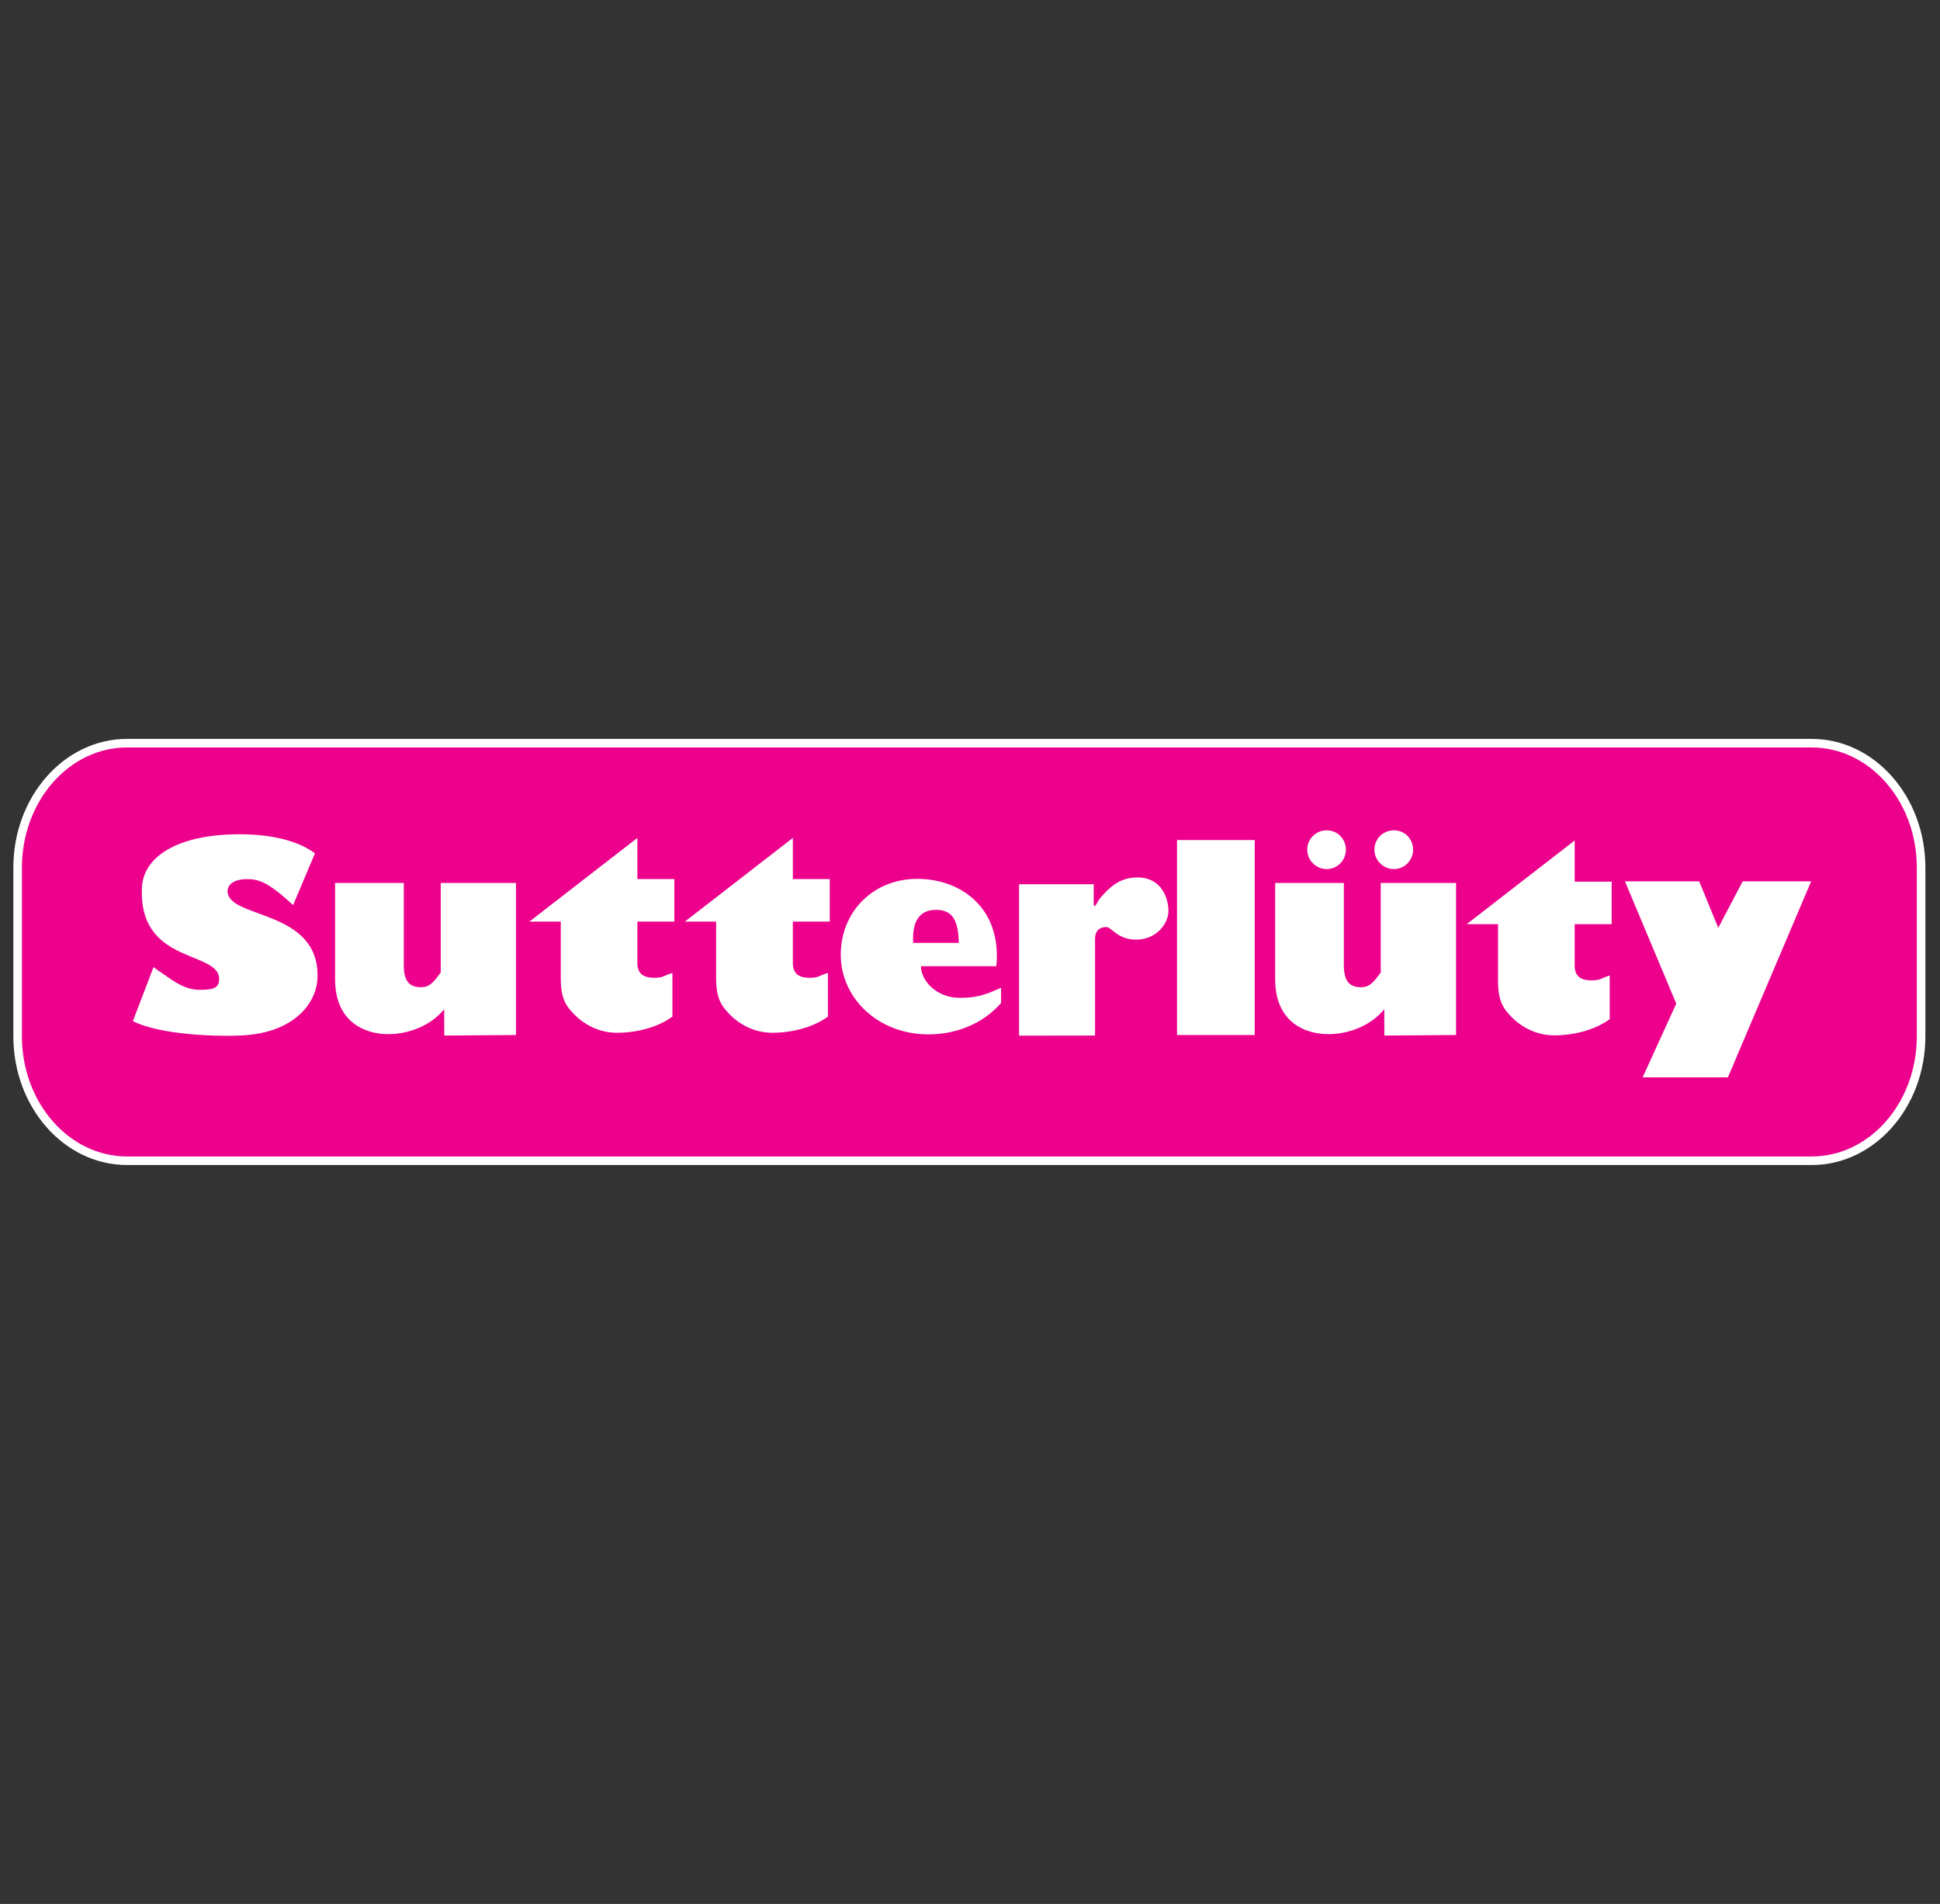
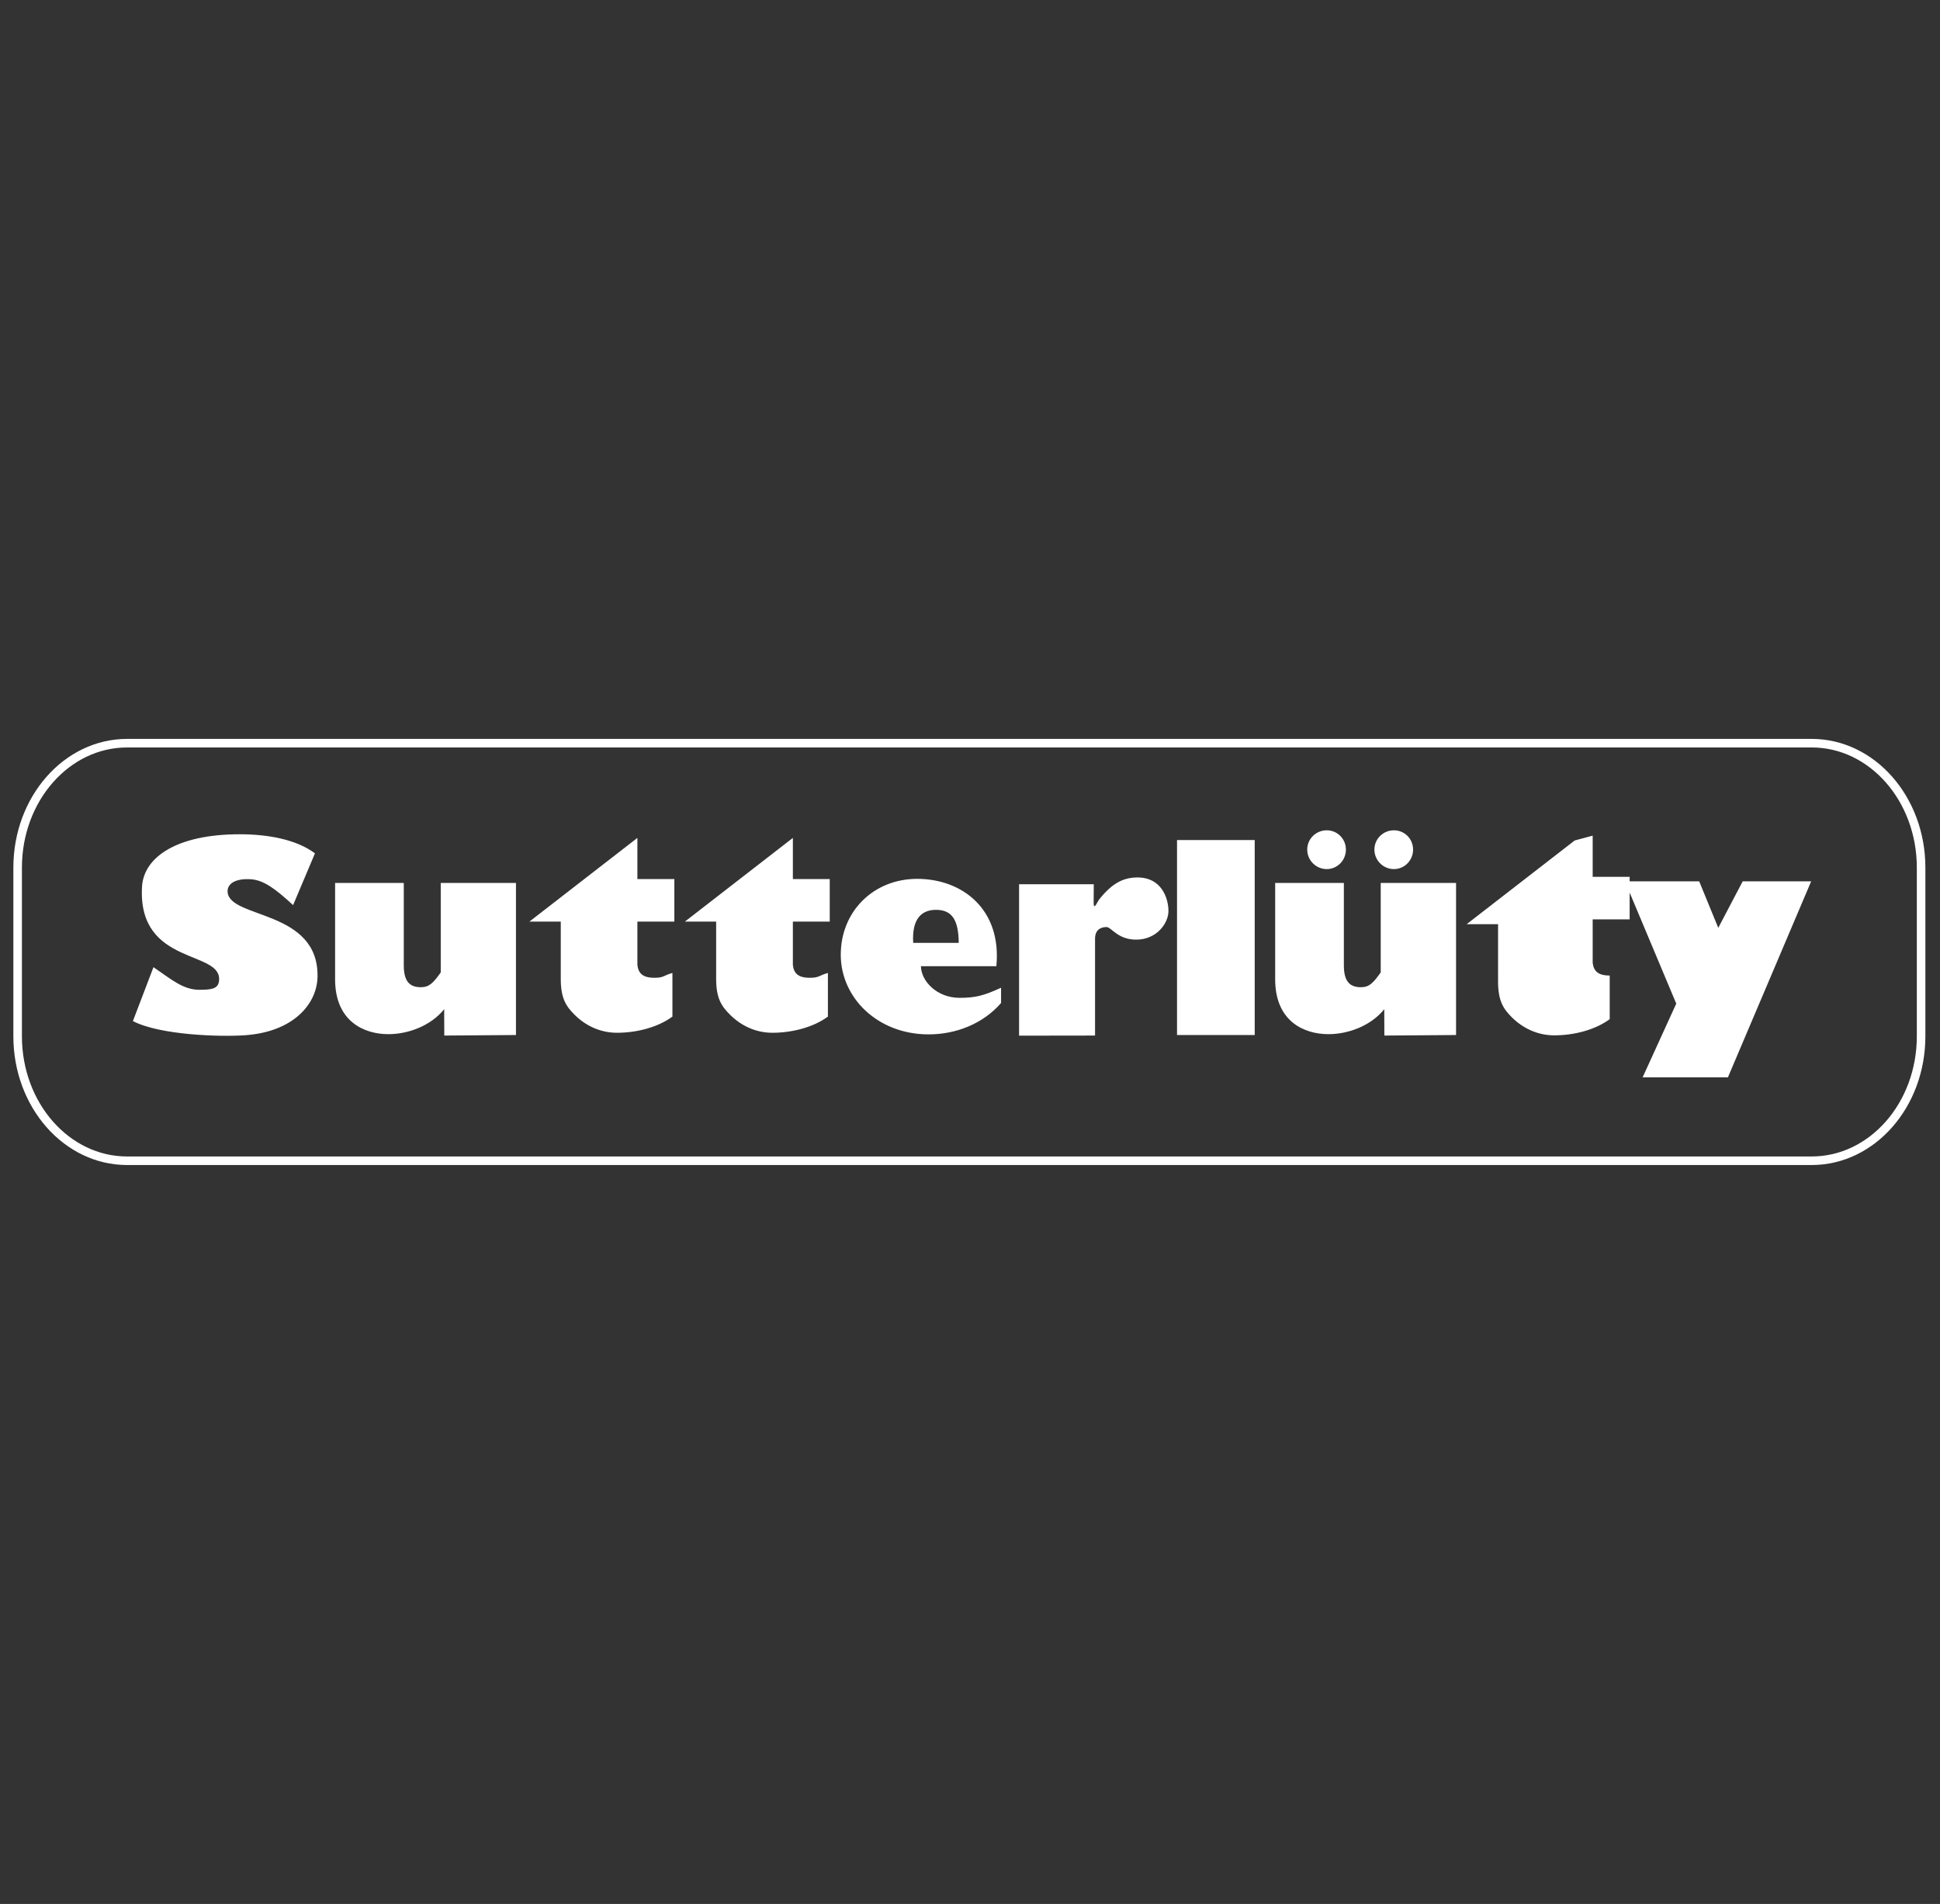
<svg xmlns="http://www.w3.org/2000/svg" width="100%" height="100%" viewBox="0 0 1274 1250" version="1.1" xml:space="preserve" style="fill-rule:evenodd;clip-rule:evenodd;">
  <rect x="0" y="0" width="1274" height="1250" fill="#333333" stroke="none" />
-   <rect x="11.586" y="-0" width="1250" height="1250" style="fill:none;" />
  <g id="g50728" />
  <g id="g4089" />
  <g>
-     <path id="path358" d="M1261.59,680.36c-0,45.131 -32.178,81.713 -71.843,81.713l-1106.3,-0c-39.682,-0 -71.86,-36.582 -71.86,-81.713l-0,-110.737c-0,-45.114 32.178,-81.696 71.86,-81.696l1106.3,0c39.665,0 71.843,36.582 71.843,81.696l-0,110.737Z" style="fill:#ec008c;fill-rule:nonzero;" />
    <path id="path362" d="M1261.59,680.36c-0,45.131 -32.178,81.713 -71.843,81.713l-1106.3,-0c-39.682,-0 -71.86,-36.582 -71.86,-81.713l-0,-110.737c-0,-45.114 32.178,-81.696 71.86,-81.696l1106.3,0c39.665,0 71.843,36.582 71.843,81.696l-0,110.737Z" style="fill:none;fill-rule:nonzero;stroke:#fff;stroke-width:5.62px;" />
-     <path id="path366" d="M871.258,545.125c-7.025,-0 -12.807,5.624 -12.807,12.666c-0,7.025 5.782,12.808 12.807,12.808c7.025,-0 12.596,-5.783 12.596,-12.808c0,-7.042 -5.571,-12.666 -12.596,-12.666Zm44.121,-0c-7.042,-0 -12.807,5.624 -12.807,12.666c0,7.025 5.765,12.808 12.807,12.808c7.025,-0 12.597,-5.783 12.597,-12.808c-0,-7.042 -5.572,-12.666 -12.597,-12.666Zm-758.018,2.604c-41.31,-0 -63.044,15.052 -64.107,34.551c-2.895,52.55 53.661,41.042 50.526,62.066c-0.703,4.814 -4.892,5.488 -12.808,5.488c-10.777,0 -18.28,-6.743 -30.188,-14.847l-13.511,35.395c17.888,9.253 57.399,10.454 73.677,9.289c31.972,-2.262 47.227,-20.703 47.569,-38.351c0.806,-44.138 -57.446,-38.028 -59.04,-55.522c-0.496,-5.5 4.979,-9.268 15.482,-8.514c8.001,0.582 15.64,5.976 27.514,16.959l14.356,-33.989c-12.251,-9.166 -30.965,-12.525 -49.47,-12.525Zm261.211,2.392l-70.932,54.959l20.618,-0l-0,37.647c-0,12.988 3.663,18.106 9.077,23.504c6.837,6.853 16.507,11.822 27.867,11.822c12.61,-0 26.649,-3.43 36.381,-10.626l-0,-28.641c-6.014,1.662 -5.517,3.167 -11.822,3.167c-7.745,0 -10.521,-2.994 -11.189,-8.374l-0,-28.499l24.277,-0l0,-27.937l-24.277,-0l-0,-27.022Zm102.106,0l-70.932,54.959l20.547,-0l0,37.647c0,12.988 3.734,18.106 9.148,23.504c6.854,6.853 16.453,11.822 27.796,11.822c12.611,-0 26.719,-3.43 36.452,-10.626l-0,-28.641c-5.997,1.662 -5.587,3.167 -11.893,3.167c-7.744,0 -10.467,-2.994 -11.118,-8.374l-0,-28.499l24.207,-0l-0,-27.937l-24.207,-0l-0,-27.022Zm252.274,1.407l-0,128.002l51.018,0l-0,-128.002l-51.018,0Zm261.141,0.282l-70.933,54.958l20.618,0l0,37.648c0,12.971 3.664,18.089 9.078,23.503c6.854,6.837 16.507,11.822 27.866,11.822c12.611,0 26.649,-3.429 36.381,-10.625l0,-28.641c-5.997,1.679 -5.516,3.167 -11.822,3.167c-7.727,-0 -10.537,-2.977 -11.188,-8.374l-0,-28.5l24.277,0l-0,-27.936l-24.277,-0l-0,-27.022Zm-287.741,24.277c-8.824,0.206 -15.988,3.782 -24.418,14.285c-1.353,1.68 -3.729,7.889 -3.729,2.252l0.07,-12.103l-49.048,-0l0,99.432l49.892,-0.071l0,-63.825c0.137,-6.254 4.588,-7.526 7.741,-7.388c2.947,0.12 7.293,8.353 19.492,8.233c13.433,-0.12 20.902,-10.869 20.97,-18.648c0.069,-7.745 -4.041,-22.509 -20.97,-22.166l0,-0.001Zm-144.046,0.915c-28.648,0 -50.173,21.345 -50.173,49.822c-0,28.305 24.257,52.284 57.703,52.284c17.785,0 35.627,-6.825 47.569,-20.618l0,-9.993c-11.736,5.346 -17.022,6.615 -27.303,6.615c-14.701,0 -25.144,-10.838 -25.333,-20.759l49.54,0c3.633,-37.386 -22.395,-57.351 -52.003,-57.351Zm464.79,1.619l33.707,80.291l-22.096,48.414l56.014,0l54.677,-128.705l-44.966,-0l-16.045,30.54l-12.525,-30.54l-48.766,-0Zm-847.036,1.055l-0,63.262c-0,27.74 19.124,36.029 34.974,36.029c12.987,0 27.821,-5.413 36.662,-16.396l0.07,17.311l47.077,-0.352l0,-99.854l-49.399,0l0,58.759c-4.866,6.836 -7.503,9.711 -13.089,9.711c-7.744,-0 -11.188,-4.334 -11.188,-14.426l-0,-54.044l-45.107,0l-0,0Zm617.35,0l0,63.262c0,27.74 19.108,36.029 34.974,36.029c12.97,0 27.838,-5.413 36.662,-16.396l0.07,17.311l47.078,-0.352l-0,-99.854l-49.47,0l-0,58.759c-4.883,6.836 -7.433,9.711 -13.018,9.711c-7.745,-0 -11.189,-4.334 -11.189,-14.426l-0,-54.044l-45.107,0l0,0Zm-222.719,17.663c11.017,-0 14.73,7.332 14.919,21.674l-29.907,-0c-0.926,-15.25 5.068,-21.674 14.988,-21.674Z" style="fill:#fff;fill-rule:nonzero;" />
+     <path id="path366" d="M871.258,545.125c-7.025,-0 -12.807,5.624 -12.807,12.666c-0,7.025 5.782,12.808 12.807,12.808c7.025,-0 12.596,-5.783 12.596,-12.808c0,-7.042 -5.571,-12.666 -12.596,-12.666Zm44.121,-0c-7.042,-0 -12.807,5.624 -12.807,12.666c0,7.025 5.765,12.808 12.807,12.808c7.025,-0 12.597,-5.783 12.597,-12.808c-0,-7.042 -5.572,-12.666 -12.597,-12.666Zm-758.018,2.604c-41.31,-0 -63.044,15.052 -64.107,34.551c-2.895,52.55 53.661,41.042 50.526,62.066c-0.703,4.814 -4.892,5.488 -12.808,5.488c-10.777,0 -18.28,-6.743 -30.188,-14.847l-13.511,35.395c17.888,9.253 57.399,10.454 73.677,9.289c31.972,-2.262 47.227,-20.703 47.569,-38.351c0.806,-44.138 -57.446,-38.028 -59.04,-55.522c-0.496,-5.5 4.979,-9.268 15.482,-8.514c8.001,0.582 15.64,5.976 27.514,16.959l14.356,-33.989c-12.251,-9.166 -30.965,-12.525 -49.47,-12.525Zm261.211,2.392l-70.932,54.959l20.618,-0l-0,37.647c-0,12.988 3.663,18.106 9.077,23.504c6.837,6.853 16.507,11.822 27.867,11.822c12.61,-0 26.649,-3.43 36.381,-10.626l-0,-28.641c-6.014,1.662 -5.517,3.167 -11.822,3.167c-7.745,0 -10.521,-2.994 -11.189,-8.374l-0,-28.499l24.277,-0l0,-27.937l-24.277,-0l-0,-27.022Zm102.106,0l-70.932,54.959l20.547,-0l0,37.647c0,12.988 3.734,18.106 9.148,23.504c6.854,6.853 16.453,11.822 27.796,11.822c12.611,-0 26.719,-3.43 36.452,-10.626l-0,-28.641c-5.997,1.662 -5.587,3.167 -11.893,3.167c-7.744,0 -10.467,-2.994 -11.118,-8.374l-0,-28.499l24.207,-0l-0,-27.937l-24.207,-0l-0,-27.022Zm252.274,1.407l-0,128.002l51.018,0l-0,-128.002l-51.018,0Zm261.141,0.282l-70.933,54.958l20.618,0l0,37.648c0,12.971 3.664,18.089 9.078,23.503c6.854,6.837 16.507,11.822 27.866,11.822c12.611,0 26.649,-3.429 36.381,-10.625l0,-28.641c-7.727,-0 -10.537,-2.977 -11.188,-8.374l-0,-28.5l24.277,0l-0,-27.936l-24.277,-0l-0,-27.022Zm-287.741,24.277c-8.824,0.206 -15.988,3.782 -24.418,14.285c-1.353,1.68 -3.729,7.889 -3.729,2.252l0.07,-12.103l-49.048,-0l0,99.432l49.892,-0.071l0,-63.825c0.137,-6.254 4.588,-7.526 7.741,-7.388c2.947,0.12 7.293,8.353 19.492,8.233c13.433,-0.12 20.902,-10.869 20.97,-18.648c0.069,-7.745 -4.041,-22.509 -20.97,-22.166l0,-0.001Zm-144.046,0.915c-28.648,0 -50.173,21.345 -50.173,49.822c-0,28.305 24.257,52.284 57.703,52.284c17.785,0 35.627,-6.825 47.569,-20.618l0,-9.993c-11.736,5.346 -17.022,6.615 -27.303,6.615c-14.701,0 -25.144,-10.838 -25.333,-20.759l49.54,0c3.633,-37.386 -22.395,-57.351 -52.003,-57.351Zm464.79,1.619l33.707,80.291l-22.096,48.414l56.014,0l54.677,-128.705l-44.966,-0l-16.045,30.54l-12.525,-30.54l-48.766,-0Zm-847.036,1.055l-0,63.262c-0,27.74 19.124,36.029 34.974,36.029c12.987,0 27.821,-5.413 36.662,-16.396l0.07,17.311l47.077,-0.352l0,-99.854l-49.399,0l0,58.759c-4.866,6.836 -7.503,9.711 -13.089,9.711c-7.744,-0 -11.188,-4.334 -11.188,-14.426l-0,-54.044l-45.107,0l-0,0Zm617.35,0l0,63.262c0,27.74 19.108,36.029 34.974,36.029c12.97,0 27.838,-5.413 36.662,-16.396l0.07,17.311l47.078,-0.352l-0,-99.854l-49.47,0l-0,58.759c-4.883,6.836 -7.433,9.711 -13.018,9.711c-7.745,-0 -11.189,-4.334 -11.189,-14.426l-0,-54.044l-45.107,0l0,0Zm-222.719,17.663c11.017,-0 14.73,7.332 14.919,21.674l-29.907,-0c-0.926,-15.25 5.068,-21.674 14.988,-21.674Z" style="fill:#fff;fill-rule:nonzero;" />
  </g>
</svg>